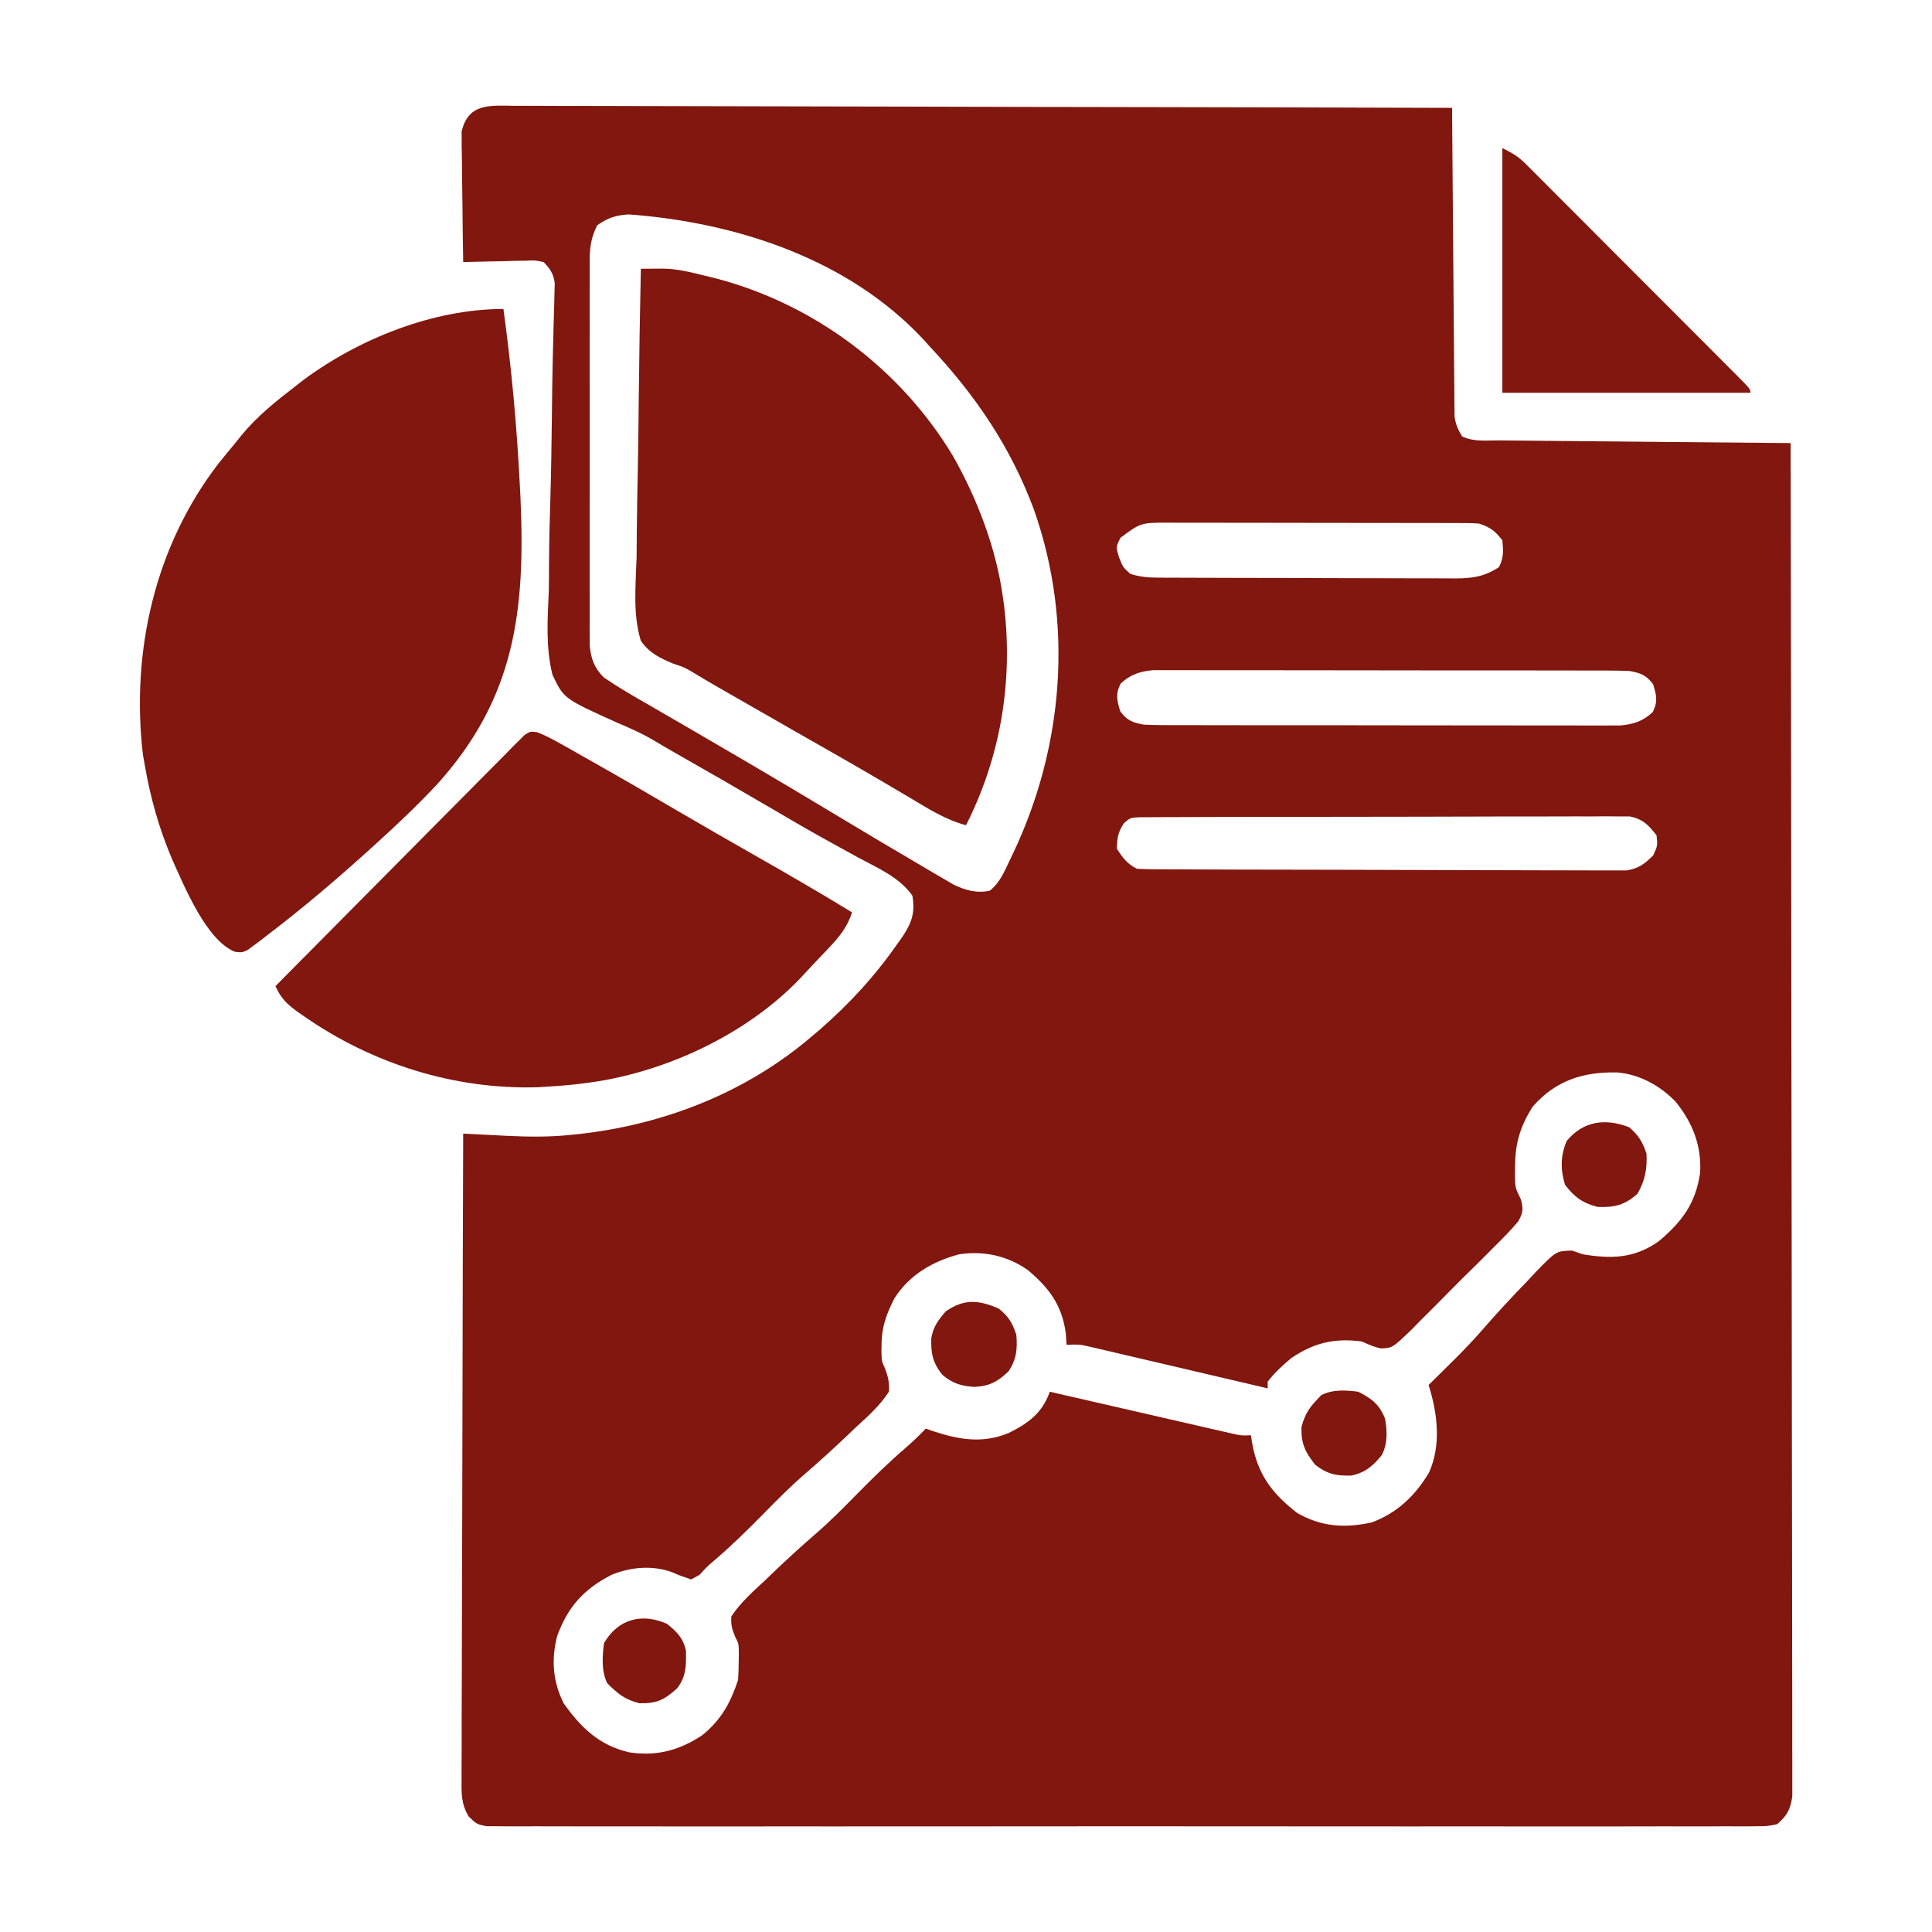
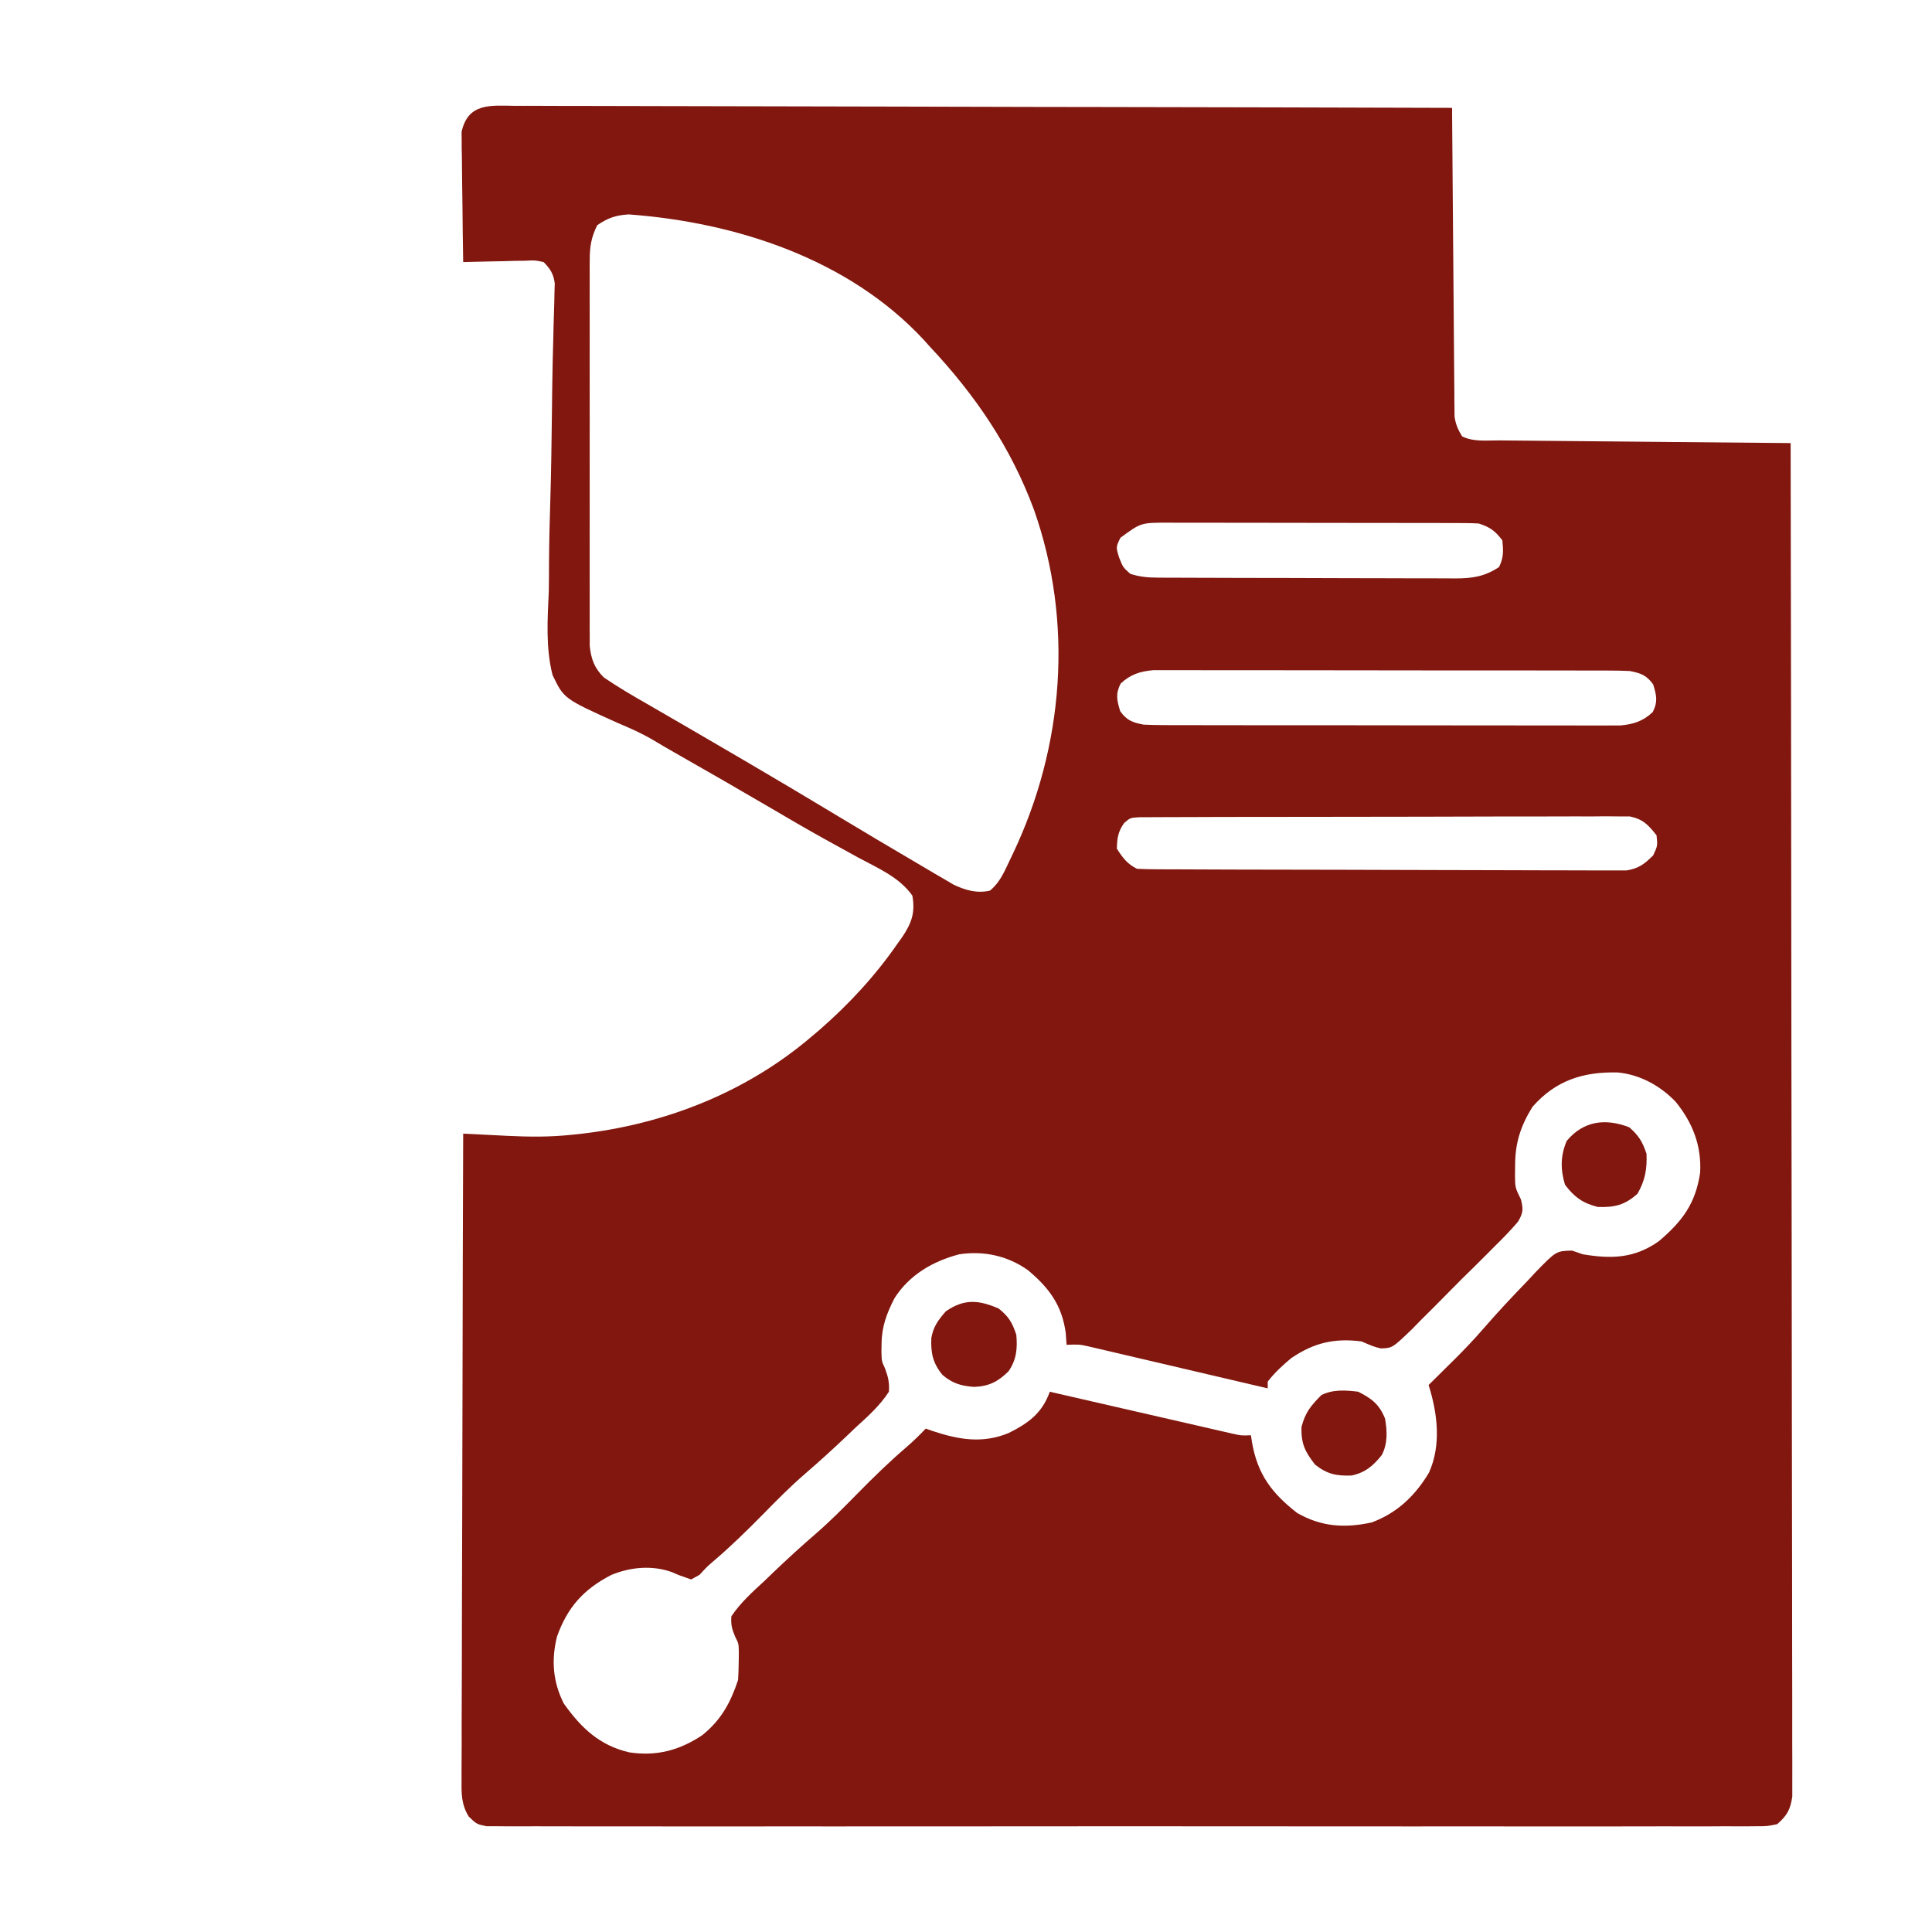
<svg xmlns="http://www.w3.org/2000/svg" width="83" height="83" viewBox="0 0 83 83" fill="none">
  <path d="M22.135 4.547C22.307 4.546 22.479 4.546 22.655 4.545C23.132 4.544 23.608 4.546 24.085 4.55C24.599 4.553 25.112 4.552 25.626 4.552C26.516 4.551 27.407 4.553 28.297 4.558C29.584 4.563 30.871 4.565 32.158 4.566C34.246 4.568 36.335 4.573 38.423 4.579C40.452 4.586 42.48 4.591 44.509 4.594C44.697 4.594 44.697 4.594 44.888 4.595C45.515 4.596 46.142 4.597 46.769 4.597C51.974 4.605 57.178 4.618 62.382 4.634C62.383 4.802 62.384 4.97 62.385 5.144C62.397 6.729 62.409 8.314 62.423 9.899C62.431 10.714 62.437 11.529 62.443 12.344C62.448 13.13 62.455 13.916 62.462 14.702C62.465 15.002 62.467 15.303 62.469 15.603C62.471 16.023 62.475 16.443 62.48 16.863C62.48 16.987 62.481 17.112 62.481 17.24C62.483 17.355 62.484 17.469 62.486 17.587C62.486 17.687 62.487 17.786 62.488 17.888C62.533 18.226 62.636 18.457 62.814 18.747C63.304 18.992 63.864 18.917 64.404 18.92C64.539 18.922 64.673 18.923 64.812 18.924C65.26 18.929 65.707 18.933 66.154 18.936C66.464 18.939 66.773 18.942 67.083 18.945C67.899 18.953 68.715 18.96 69.53 18.967C70.362 18.974 71.195 18.983 72.027 18.991C73.66 19.006 75.293 19.021 76.927 19.035C76.94 26.489 76.95 33.944 76.956 41.398C76.957 42.278 76.958 43.157 76.959 44.037C76.959 44.212 76.959 44.387 76.959 44.567C76.961 47.405 76.966 50.242 76.971 53.08C76.977 55.99 76.98 58.9 76.981 61.81C76.982 63.607 76.984 65.404 76.989 67.2C76.992 68.431 76.993 69.662 76.992 70.893C76.992 71.604 76.992 72.315 76.996 73.026C76.998 73.676 76.999 74.326 76.996 74.977C76.996 75.212 76.997 75.448 76.999 75.684C77.001 76.004 77 76.323 76.998 76.643C76.998 76.82 76.998 76.998 76.998 77.181C76.911 77.75 76.781 77.986 76.351 78.367C75.922 78.457 75.922 78.457 75.409 78.457C75.314 78.458 75.219 78.459 75.121 78.46C74.802 78.463 74.483 78.461 74.164 78.458C73.934 78.459 73.703 78.46 73.472 78.462C72.838 78.465 72.203 78.463 71.569 78.461C70.884 78.459 70.2 78.462 69.516 78.464C68.176 78.467 66.835 78.466 65.495 78.464C64.406 78.463 63.317 78.462 62.228 78.463C62.073 78.463 61.918 78.463 61.758 78.463C61.444 78.464 61.13 78.464 60.815 78.464C57.864 78.466 54.913 78.464 51.961 78.46C49.427 78.457 46.894 78.457 44.359 78.461C41.419 78.464 38.479 78.466 35.538 78.464C35.225 78.463 34.911 78.463 34.598 78.463C34.444 78.463 34.29 78.463 34.131 78.463C33.043 78.462 31.954 78.463 30.866 78.465C29.541 78.467 28.215 78.466 26.89 78.463C26.213 78.461 25.536 78.46 24.859 78.462C24.24 78.464 23.622 78.463 23.003 78.459C22.778 78.459 22.554 78.459 22.329 78.461C22.025 78.463 21.721 78.461 21.417 78.457C21.163 78.457 21.163 78.457 20.904 78.457C20.475 78.367 20.475 78.367 20.133 78.035C19.818 77.513 19.821 77.052 19.83 76.461C19.829 76.342 19.829 76.224 19.828 76.101C19.827 75.703 19.83 75.306 19.834 74.908C19.834 74.623 19.834 74.337 19.833 74.052C19.833 73.277 19.837 72.503 19.841 71.729C19.844 70.919 19.845 70.11 19.845 69.3C19.847 67.768 19.852 66.235 19.858 64.703C19.864 62.958 19.867 61.213 19.87 59.468C19.876 55.879 19.886 52.29 19.899 48.701C19.986 48.705 20.073 48.71 20.163 48.714C20.56 48.735 20.958 48.754 21.356 48.774C21.492 48.781 21.629 48.788 21.77 48.796C22.693 48.841 23.596 48.853 24.516 48.755C24.711 48.735 24.711 48.735 24.909 48.715C28.565 48.302 32.066 46.927 34.876 44.524C35.048 44.379 35.048 44.379 35.224 44.23C36.496 43.118 37.605 41.915 38.566 40.528C38.629 40.44 38.693 40.351 38.758 40.26C39.16 39.658 39.326 39.218 39.196 38.476C38.63 37.675 37.692 37.286 36.847 36.829C36.52 36.649 36.193 36.469 35.866 36.288C35.7 36.197 35.535 36.105 35.364 36.011C34.628 35.602 33.901 35.177 33.175 34.75C31.772 33.927 30.363 33.117 28.949 32.313C28.637 32.136 28.326 31.953 28.018 31.768C27.538 31.489 27.048 31.273 26.537 31.058C24.223 30.016 24.223 30.016 23.736 28.994C23.438 27.808 23.524 26.595 23.577 25.384C23.584 24.994 23.585 24.604 23.586 24.215C23.591 23.298 23.613 22.382 23.643 21.466C23.681 20.22 23.696 18.973 23.711 17.727C23.715 17.427 23.719 17.127 23.722 16.828C23.724 16.73 23.725 16.633 23.726 16.533C23.735 15.864 23.751 15.195 23.77 14.526C23.774 14.349 23.778 14.172 23.782 13.99C23.79 13.659 23.8 13.329 23.812 12.998C23.815 12.853 23.818 12.707 23.821 12.557C23.825 12.43 23.829 12.304 23.833 12.174C23.776 11.755 23.646 11.561 23.355 11.258C22.98 11.179 22.98 11.179 22.557 11.202C22.402 11.204 22.248 11.206 22.089 11.207C21.927 11.212 21.766 11.217 21.6 11.222C21.356 11.226 21.356 11.226 21.106 11.23C20.704 11.237 20.302 11.246 19.899 11.258C19.885 10.43 19.874 9.603 19.867 8.775C19.864 8.494 19.86 8.212 19.855 7.931C19.849 7.526 19.845 7.121 19.843 6.716C19.84 6.59 19.837 6.465 19.834 6.336C19.834 6.217 19.834 6.099 19.834 5.977C19.832 5.874 19.831 5.771 19.83 5.664C20.11 4.409 21.074 4.533 22.135 4.547ZM25.659 9.674C25.406 10.177 25.335 10.589 25.335 11.148C25.334 11.297 25.333 11.446 25.332 11.6C25.333 11.762 25.334 11.924 25.334 12.09C25.334 12.262 25.333 12.434 25.332 12.611C25.331 13.081 25.332 13.55 25.333 14.02C25.333 14.512 25.333 15.005 25.332 15.497C25.332 16.324 25.332 17.15 25.334 17.977C25.335 18.932 25.335 19.887 25.333 20.841C25.332 21.662 25.332 22.483 25.332 23.303C25.333 23.793 25.333 24.283 25.332 24.773C25.331 25.319 25.332 25.865 25.334 26.411C25.334 26.573 25.333 26.735 25.332 26.902C25.333 27.051 25.334 27.2 25.335 27.353C25.335 27.482 25.335 27.611 25.335 27.744C25.392 28.309 25.536 28.706 25.943 29.105C26.573 29.536 27.229 29.915 27.892 30.294C28.204 30.475 28.516 30.656 28.828 30.837C28.992 30.932 29.157 31.027 29.326 31.124C30.191 31.625 31.053 32.13 31.915 32.635C32.003 32.686 32.09 32.737 32.181 32.791C33.405 33.508 34.624 34.233 35.839 34.966C37.025 35.679 38.212 36.39 39.407 37.088C39.649 37.23 39.891 37.374 40.132 37.517C40.28 37.603 40.428 37.689 40.58 37.777C40.709 37.853 40.838 37.929 40.972 38.008C41.482 38.247 41.969 38.389 42.527 38.263C42.946 37.923 43.138 37.469 43.364 36.991C43.414 36.887 43.464 36.783 43.515 36.676C45.711 32.057 46.129 26.741 44.419 21.895C43.416 19.191 41.891 16.959 39.916 14.858C39.841 14.773 39.765 14.688 39.687 14.601C36.452 11.118 31.621 9.553 27.011 9.211C26.446 9.247 26.127 9.357 25.659 9.674ZM48.134 23.103C47.938 23.503 47.938 23.503 48.08 23.958C48.245 24.372 48.245 24.372 48.557 24.651C48.957 24.784 49.324 24.814 49.743 24.815C49.864 24.816 49.985 24.817 50.109 24.818C50.24 24.818 50.371 24.818 50.507 24.818C50.715 24.819 50.715 24.819 50.928 24.82C51.389 24.823 51.849 24.823 52.309 24.824C52.629 24.825 52.949 24.826 53.269 24.827C53.94 24.828 54.611 24.829 55.282 24.83C56.141 24.83 57.001 24.834 57.86 24.838C58.521 24.841 59.182 24.841 59.843 24.842C60.16 24.842 60.476 24.843 60.793 24.845C61.236 24.848 61.68 24.847 62.123 24.846C62.319 24.848 62.319 24.848 62.519 24.85C63.252 24.846 63.766 24.777 64.398 24.363C64.603 23.954 64.587 23.664 64.542 23.211C64.221 22.801 64.031 22.657 63.534 22.491C63.336 22.478 63.138 22.472 62.94 22.472C62.819 22.471 62.699 22.47 62.574 22.47C62.442 22.47 62.31 22.47 62.174 22.47C61.965 22.469 61.965 22.469 61.752 22.468C61.29 22.467 60.829 22.467 60.367 22.467C60.046 22.466 59.726 22.466 59.405 22.465C58.733 22.464 58.06 22.464 57.388 22.464C56.526 22.464 55.664 22.462 54.803 22.46C54.141 22.458 53.478 22.458 52.816 22.458C52.498 22.458 52.181 22.457 51.863 22.456C51.419 22.455 50.974 22.455 50.53 22.456C50.333 22.455 50.333 22.455 50.132 22.453C49.01 22.458 49.01 22.458 48.134 23.103ZM48.143 29.367C47.916 29.82 47.982 30.077 48.125 30.555C48.414 30.955 48.659 31.041 49.133 31.131C49.418 31.145 49.704 31.15 49.99 31.151C50.166 31.151 50.341 31.152 50.522 31.153C50.716 31.152 50.91 31.152 51.104 31.152C51.308 31.153 51.513 31.153 51.718 31.154C52.273 31.155 52.829 31.155 53.384 31.156C53.731 31.156 54.078 31.156 54.425 31.156C55.636 31.158 56.847 31.158 58.058 31.158C59.187 31.158 60.316 31.16 61.444 31.162C62.414 31.164 63.383 31.165 64.352 31.164C64.931 31.164 65.51 31.165 66.089 31.166C66.633 31.168 67.177 31.168 67.722 31.167C67.921 31.166 68.121 31.167 68.321 31.168C68.593 31.169 68.866 31.168 69.139 31.167C69.368 31.167 69.368 31.167 69.601 31.167C70.173 31.118 70.583 30.985 71.004 30.591C71.231 30.139 71.165 29.882 71.022 29.403C70.733 29.004 70.488 28.918 70.014 28.827C69.729 28.814 69.443 28.808 69.157 28.808C68.894 28.807 68.894 28.807 68.626 28.806C68.431 28.806 68.237 28.806 68.043 28.806C67.839 28.806 67.634 28.805 67.43 28.805C66.874 28.804 66.319 28.803 65.763 28.803C65.416 28.803 65.069 28.803 64.722 28.802C63.511 28.801 62.3 28.8 61.089 28.801C59.96 28.801 58.831 28.799 57.703 28.797C56.734 28.795 55.764 28.794 54.795 28.794C54.216 28.794 53.637 28.794 53.059 28.793C52.514 28.791 51.97 28.791 51.426 28.792C51.226 28.792 51.026 28.792 50.827 28.791C50.554 28.79 50.281 28.791 50.008 28.792C49.856 28.792 49.703 28.792 49.546 28.791C48.974 28.841 48.564 28.974 48.143 29.367ZM48.294 35.357C48.031 35.728 47.99 36.008 47.981 36.46C48.236 36.855 48.422 37.112 48.845 37.324C49.126 37.339 49.408 37.344 49.689 37.345C49.869 37.346 50.049 37.347 50.234 37.348C50.435 37.349 50.635 37.349 50.836 37.349C51.046 37.35 51.257 37.351 51.467 37.352C52.039 37.355 52.611 37.356 53.183 37.358C53.541 37.358 53.898 37.359 54.255 37.36C55.373 37.363 56.491 37.365 57.609 37.366C58.9 37.367 60.191 37.371 61.481 37.377C62.479 37.381 63.476 37.383 64.474 37.384C65.07 37.384 65.665 37.386 66.261 37.389C66.822 37.392 67.382 37.393 67.943 37.392C68.149 37.392 68.355 37.392 68.56 37.395C68.841 37.397 69.122 37.396 69.403 37.394C69.639 37.395 69.639 37.395 69.879 37.395C70.407 37.306 70.645 37.12 71.022 36.748C71.214 36.332 71.214 36.332 71.166 35.884C70.808 35.434 70.588 35.193 70.017 35.074C69.777 35.074 69.777 35.074 69.532 35.074C69.347 35.073 69.163 35.071 68.972 35.069C68.769 35.071 68.566 35.073 68.362 35.075C68.147 35.075 67.932 35.074 67.717 35.073C67.134 35.071 66.551 35.073 65.968 35.077C65.357 35.079 64.747 35.079 64.137 35.078C63.112 35.078 62.088 35.081 61.064 35.086C59.879 35.091 58.694 35.092 57.509 35.091C56.369 35.09 55.23 35.092 54.09 35.095C53.605 35.096 53.12 35.096 52.634 35.096C52.063 35.096 51.493 35.098 50.922 35.102C50.712 35.103 50.502 35.103 50.292 35.103C50.007 35.102 49.721 35.104 49.435 35.107C49.275 35.108 49.115 35.108 48.95 35.109C48.556 35.132 48.556 35.132 48.294 35.357ZM65.838 47.549C65.338 48.35 65.097 49.076 65.091 50.024C65.089 50.18 65.087 50.337 65.085 50.498C65.091 51.021 65.091 51.021 65.339 51.526C65.446 51.951 65.439 52.1 65.216 52.483C64.899 52.856 64.565 53.198 64.215 53.54C64.089 53.666 63.964 53.793 63.834 53.924C63.5 54.26 63.162 54.592 62.823 54.923C62.616 55.127 62.412 55.334 62.209 55.541C61.819 55.94 61.425 56.334 61.028 56.726C60.847 56.912 60.847 56.912 60.662 57.101C59.818 57.912 59.818 57.912 59.318 57.928C59.009 57.851 59.009 57.851 58.494 57.629C57.327 57.477 56.442 57.687 55.469 58.349C55.1 58.658 54.754 58.973 54.461 59.357C54.461 59.452 54.461 59.547 54.461 59.645C54.362 59.622 54.262 59.599 54.159 59.574C53.218 59.353 52.278 59.133 51.337 58.913C50.853 58.8 50.369 58.687 49.886 58.573C49.33 58.442 48.773 58.312 48.217 58.183C47.957 58.121 47.957 58.121 47.692 58.059C47.45 58.002 47.45 58.002 47.203 57.945C47.06 57.912 46.919 57.879 46.772 57.844C46.366 57.755 46.366 57.755 45.821 57.773C45.809 57.607 45.797 57.441 45.785 57.269C45.625 56.075 45.071 55.326 44.154 54.562C43.275 53.946 42.273 53.728 41.212 53.885C40.076 54.182 39.066 54.767 38.426 55.775C38.098 56.415 37.879 56.993 37.873 57.719C37.871 57.834 37.869 57.949 37.867 58.067C37.877 58.478 37.877 58.478 38.016 58.777C38.154 59.146 38.216 59.394 38.188 59.789C37.801 60.386 37.289 60.844 36.766 61.319C36.63 61.45 36.494 61.579 36.354 61.713C35.77 62.268 35.174 62.808 34.564 63.334C33.941 63.874 33.365 64.458 32.788 65.046C32.099 65.747 31.404 66.426 30.656 67.064C30.384 67.296 30.384 67.296 30.052 67.656C29.933 67.721 29.814 67.787 29.692 67.854C29.17 67.674 29.17 67.674 28.871 67.541C28.019 67.236 27.1 67.319 26.271 67.656C25.082 68.268 24.386 69.033 23.931 70.302C23.678 71.311 23.75 72.249 24.219 73.182C24.97 74.239 25.764 74.99 27.036 75.283C28.21 75.458 29.185 75.199 30.171 74.544C30.985 73.886 31.382 73.153 31.708 72.174C31.725 71.926 31.733 71.676 31.735 71.427C31.737 71.297 31.739 71.168 31.741 71.034C31.735 70.611 31.735 70.611 31.592 70.334C31.45 70.003 31.392 69.8 31.42 69.438C31.814 68.852 32.325 68.392 32.842 67.917C33.046 67.721 33.046 67.721 33.254 67.521C33.838 66.963 34.432 66.42 35.044 65.892C35.667 65.353 36.243 64.77 36.82 64.182C37.509 63.48 38.205 62.801 38.952 62.161C39.24 61.912 39.509 61.648 39.772 61.373C39.86 61.405 39.947 61.436 40.037 61.468C41.176 61.847 42.198 62.032 43.337 61.562C44.188 61.135 44.77 60.712 45.101 59.789C45.203 59.813 45.304 59.836 45.409 59.861C46.369 60.081 47.329 60.302 48.289 60.522C48.783 60.635 49.276 60.748 49.77 60.862C50.337 60.992 50.904 61.122 51.471 61.252C51.649 61.293 51.826 61.334 52.009 61.376C52.173 61.414 52.337 61.451 52.507 61.49C52.724 61.54 52.724 61.54 52.946 61.59C53.318 61.675 53.318 61.675 53.741 61.661C53.755 61.755 53.77 61.849 53.784 61.946C54.02 63.326 54.625 64.141 55.73 65.001C56.773 65.594 57.765 65.657 58.926 65.406C60.016 65.004 60.796 64.259 61.388 63.269C61.927 62.081 61.755 60.707 61.374 59.501C61.497 59.38 61.621 59.258 61.748 59.132C61.914 58.967 62.081 58.802 62.247 58.637C62.328 58.558 62.408 58.478 62.492 58.396C62.92 57.97 63.332 57.537 63.727 57.081C64.337 56.376 64.974 55.698 65.622 55.028C65.74 54.902 65.857 54.775 65.978 54.645C66.855 53.745 66.855 53.745 67.536 53.726C67.689 53.778 67.841 53.831 67.998 53.885C69.23 54.091 70.22 54.065 71.269 53.32C72.281 52.46 72.842 51.701 73.039 50.384C73.103 49.222 72.721 48.241 71.995 47.342C71.336 46.649 70.458 46.162 69.496 46.074C68.018 46.038 66.835 46.412 65.838 47.549Z" fill="#81170E" />
-   <path d="M21.627 13.274C21.971 15.769 22.2 18.265 22.329 20.781C22.338 20.966 22.348 21.151 22.358 21.343C22.579 26.222 22.136 29.979 18.778 33.695C17.909 34.623 16.991 35.492 16.047 36.343C15.913 36.463 15.78 36.584 15.643 36.708C14.302 37.914 12.926 39.077 11.491 40.17C11.388 40.25 11.285 40.33 11.179 40.412C11.036 40.518 11.036 40.518 10.89 40.626C10.808 40.687 10.725 40.749 10.64 40.812C10.394 40.924 10.394 40.924 10.092 40.889C8.866 40.402 7.922 38.084 7.387 36.898C6.831 35.586 6.458 34.265 6.218 32.86C6.191 32.708 6.165 32.556 6.137 32.4C5.625 27.975 6.66 23.442 9.404 19.89C9.635 19.601 9.87 19.318 10.106 19.035C10.235 18.873 10.235 18.873 10.366 18.709C11.044 17.884 11.854 17.236 12.698 16.587C12.811 16.499 12.923 16.411 13.039 16.321C15.433 14.548 18.621 13.274 21.627 13.274Z" fill="#81170E" />
-   <path d="M27.532 11.546C27.74 11.545 27.948 11.544 28.156 11.543C28.329 11.542 28.329 11.542 28.506 11.541C29.116 11.55 29.687 11.699 30.277 11.843C30.474 11.891 30.474 11.891 30.676 11.94C34.936 13.029 38.69 15.835 40.949 19.604C41.99 21.445 42.798 23.557 43.085 25.659C43.109 25.825 43.109 25.825 43.133 25.994C43.53 29.276 42.99 32.508 41.501 35.452C40.616 35.218 39.885 34.746 39.107 34.282C38.795 34.098 38.484 33.914 38.173 33.731C38.01 33.635 37.848 33.539 37.68 33.441C36.936 33.003 36.185 32.576 35.435 32.148C35.012 31.907 34.589 31.666 34.166 31.425C34.04 31.353 34.04 31.353 33.912 31.279C32.987 30.752 32.064 30.222 31.141 29.691C30.92 29.565 30.92 29.565 30.695 29.436C30.417 29.275 30.141 29.112 29.868 28.944C29.412 28.671 29.412 28.671 28.917 28.509C28.34 28.265 27.896 28.053 27.532 27.531C27.176 26.386 27.315 25.105 27.349 23.922C27.352 23.565 27.355 23.209 27.357 22.852C27.364 21.915 27.383 20.979 27.403 20.042C27.422 19.085 27.431 18.129 27.441 17.172C27.46 15.296 27.492 13.421 27.532 11.546Z" fill="#81170E" />
-   <path d="M23.076 31.456C23.429 31.592 23.747 31.762 24.077 31.948C24.22 32.028 24.363 32.108 24.51 32.19C24.74 32.321 24.74 32.321 24.975 32.455C25.216 32.59 25.216 32.59 25.461 32.729C26.673 33.414 27.877 34.113 29.078 34.817C30.217 35.485 31.362 36.14 32.508 36.793C33.884 37.576 35.253 38.369 36.604 39.196C36.398 39.843 36.039 40.271 35.578 40.753C35.506 40.829 35.434 40.905 35.361 40.983C35.217 41.135 35.073 41.287 34.928 41.438C34.764 41.61 34.602 41.786 34.442 41.962C32.092 44.464 28.472 46.133 25.083 46.54C24.891 46.564 24.891 46.564 24.696 46.588C24.297 46.631 23.899 46.661 23.499 46.684C23.374 46.692 23.25 46.7 23.121 46.708C19.514 46.821 15.964 45.693 13.022 43.633C12.936 43.573 12.85 43.513 12.761 43.452C12.314 43.126 12.058 42.866 11.834 42.364C13.249 40.932 14.666 39.503 16.085 38.076C16.744 37.413 17.402 36.75 18.059 36.085C18.693 35.444 19.328 34.804 19.964 34.166C20.207 33.922 20.449 33.677 20.691 33.431C21.029 33.088 21.368 32.748 21.709 32.408C21.859 32.254 21.859 32.254 22.012 32.096C22.105 32.004 22.198 31.912 22.294 31.818C22.414 31.696 22.414 31.696 22.537 31.573C22.779 31.419 22.779 31.419 23.076 31.456Z" fill="#81170E" />
-   <path d="M64.542 6.362C65.007 6.595 65.224 6.719 65.57 7.066C65.656 7.151 65.741 7.236 65.829 7.324C65.968 7.463 65.968 7.463 66.109 7.606C66.207 7.704 66.306 7.802 66.407 7.903C66.732 8.227 67.056 8.553 67.379 8.878C67.605 9.103 67.83 9.329 68.055 9.554C68.527 10.026 68.998 10.498 69.468 10.971C70.073 11.578 70.679 12.184 71.285 12.79C71.75 13.255 72.215 13.721 72.679 14.186C72.902 14.41 73.126 14.633 73.349 14.857C73.661 15.169 73.972 15.481 74.282 15.793C74.376 15.887 74.469 15.98 74.565 16.076C75.199 16.714 75.199 16.714 75.199 16.875C71.682 16.875 68.165 16.875 64.542 16.875C64.542 13.405 64.542 9.936 64.542 6.362Z" fill="#81170E" />
  <path d="M69.997 48.431C70.402 48.788 70.563 49.049 70.735 49.565C70.764 50.218 70.675 50.715 70.348 51.284C69.8 51.772 69.366 51.876 68.638 51.851C67.994 51.687 67.631 51.426 67.234 50.897C67.031 50.233 67.04 49.645 67.306 49.016C68.022 48.151 68.975 48.031 69.997 48.431Z" fill="#81170E" />
  <path d="M58.35 59.789C58.941 60.09 59.254 60.332 59.502 60.941C59.596 61.482 59.62 62.007 59.366 62.504C59 62.972 58.642 63.268 58.062 63.39C57.407 63.411 57.019 63.331 56.496 62.922C56.059 62.356 55.898 62.032 55.911 61.311C56.08 60.667 56.305 60.406 56.766 59.934C57.266 59.684 57.803 59.722 58.35 59.789Z" fill="#81170E" />
  <path d="M42.905 56.216C43.334 56.562 43.486 56.816 43.661 57.341C43.716 57.932 43.669 58.416 43.327 58.912C42.869 59.362 42.486 59.557 41.843 59.582C41.293 59.541 40.92 59.434 40.492 59.069C40.08 58.571 39.982 58.133 40.01 57.484C40.096 56.992 40.31 56.703 40.636 56.333C41.426 55.789 42.042 55.844 42.905 56.216Z" fill="#81170E" />
-   <path d="M28.656 69.762C29.081 70.102 29.363 70.387 29.471 70.931C29.478 71.553 29.482 72.029 29.088 72.534C28.524 73.035 28.224 73.187 27.468 73.173C26.825 73.004 26.564 72.78 26.091 72.318C25.824 71.785 25.88 71.172 25.947 70.59C26.549 69.558 27.567 69.278 28.656 69.762Z" fill="#81170E" />
</svg>